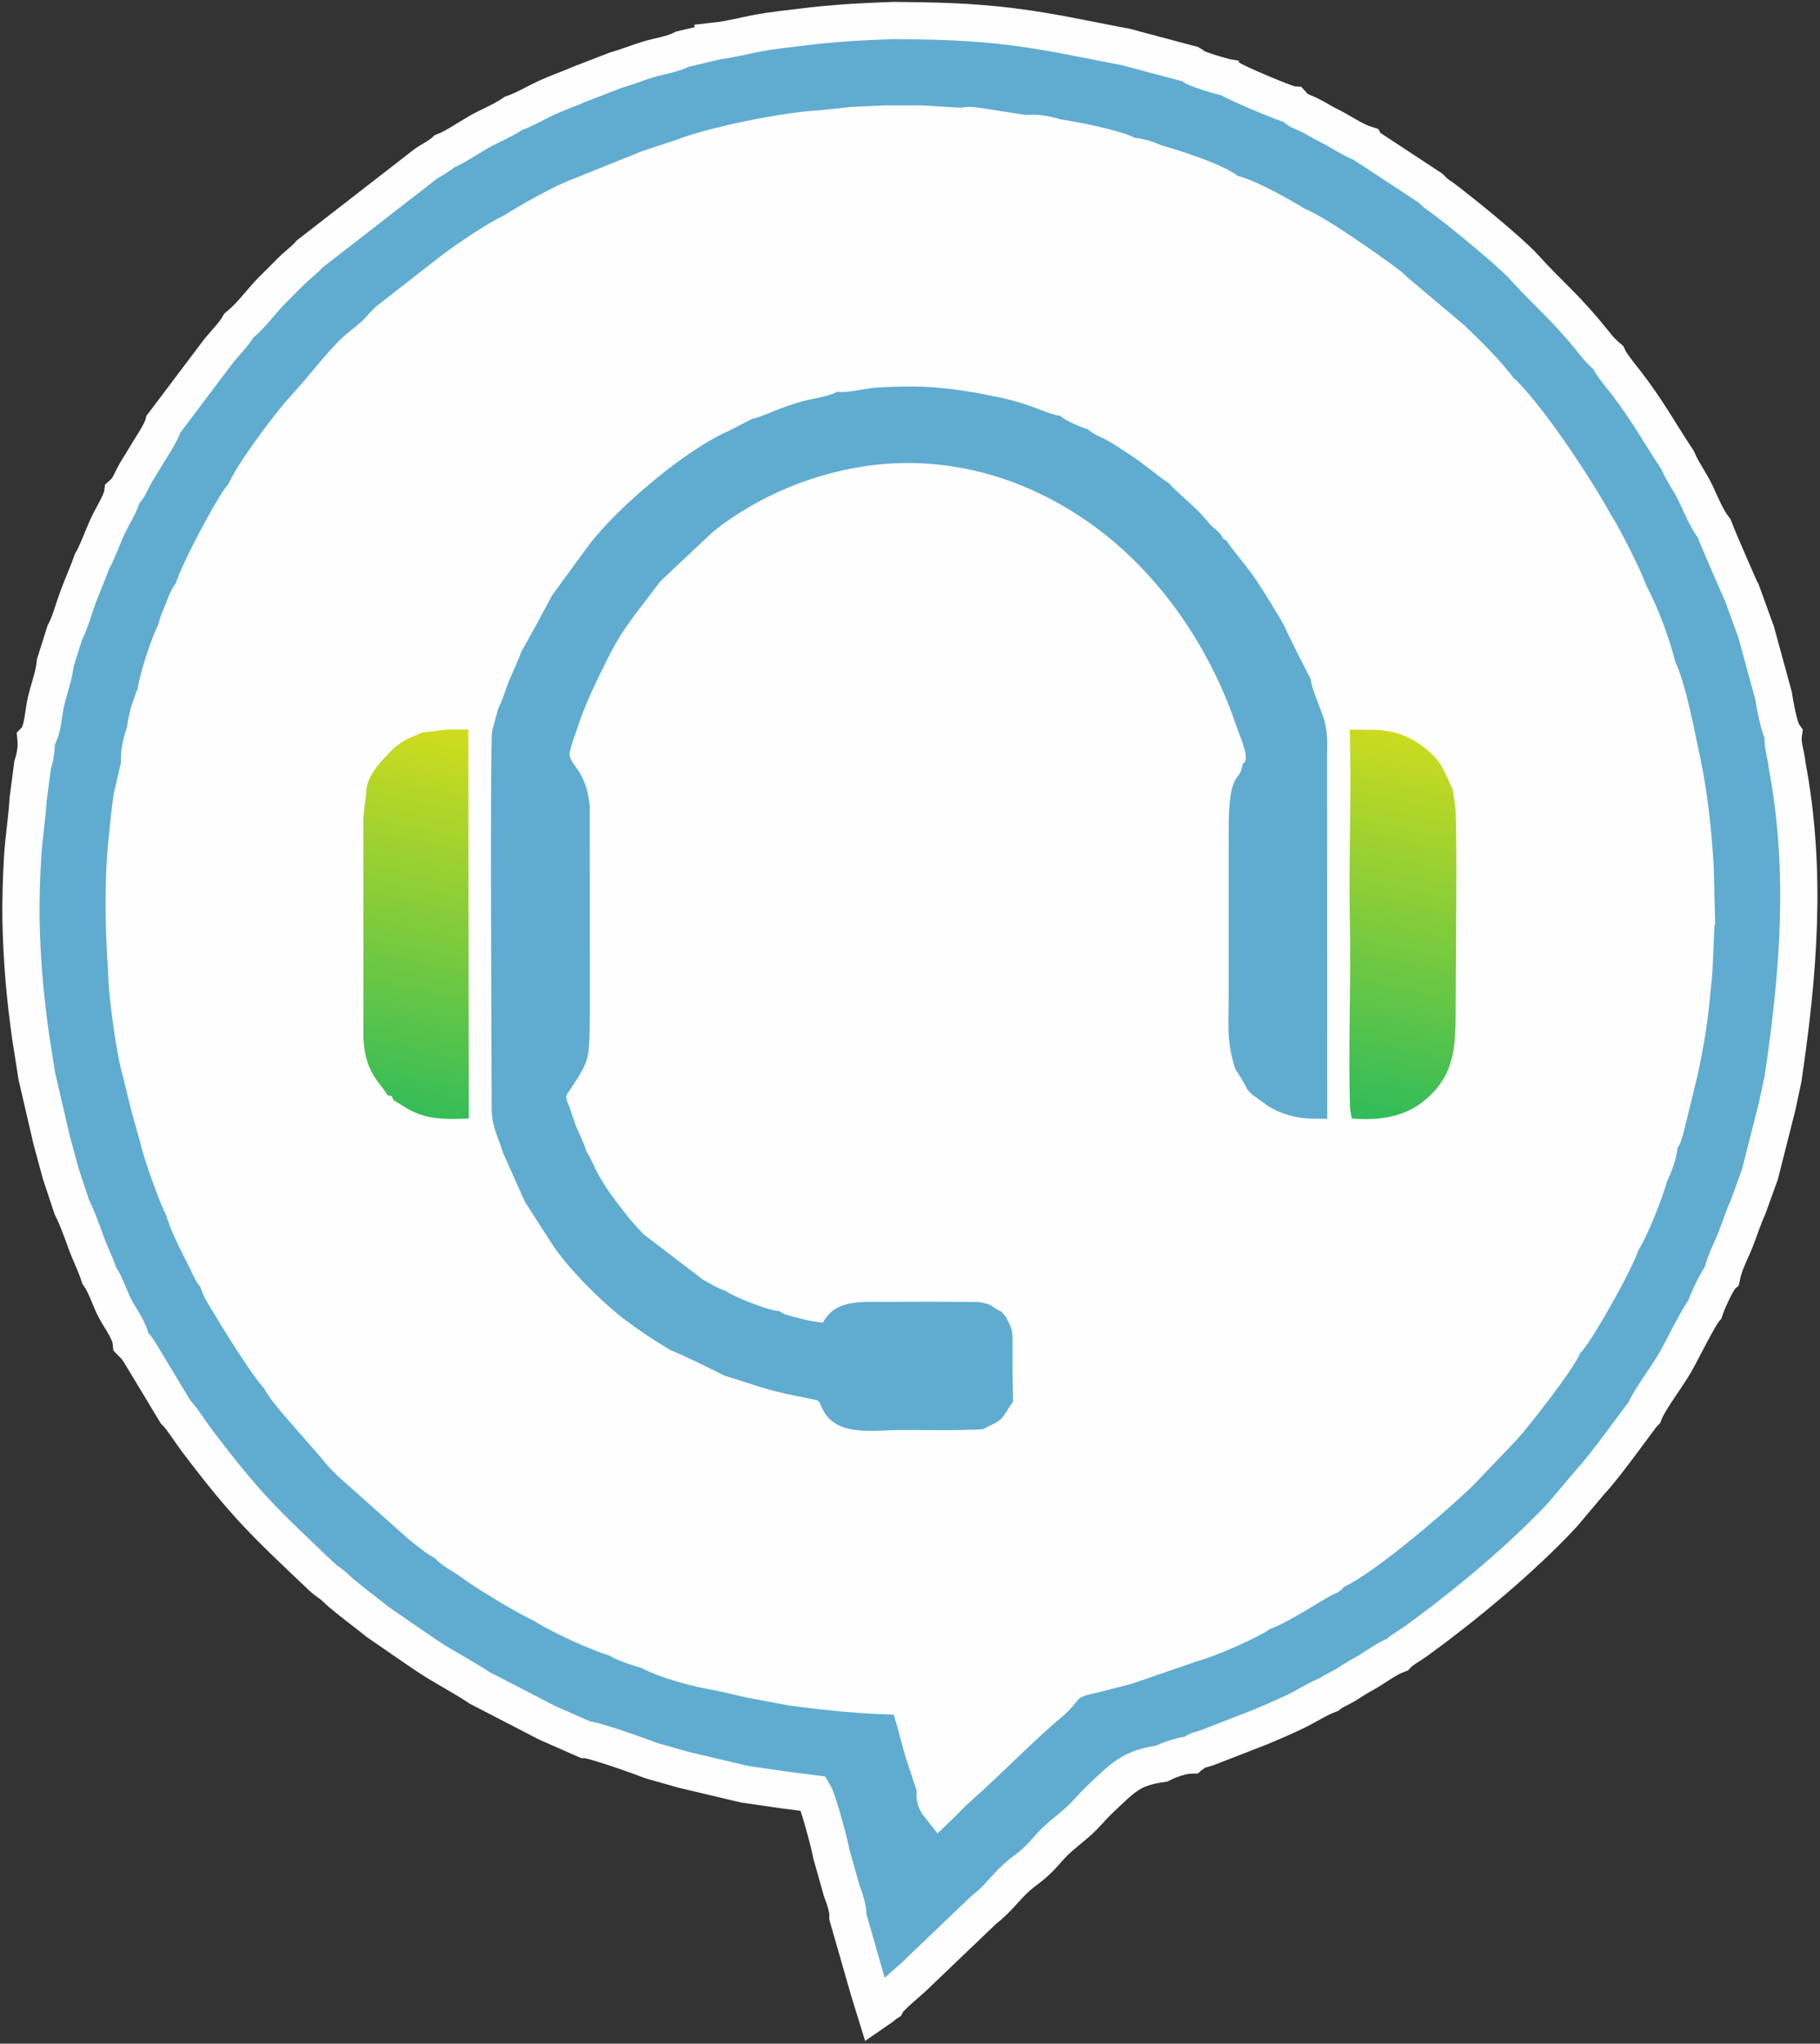
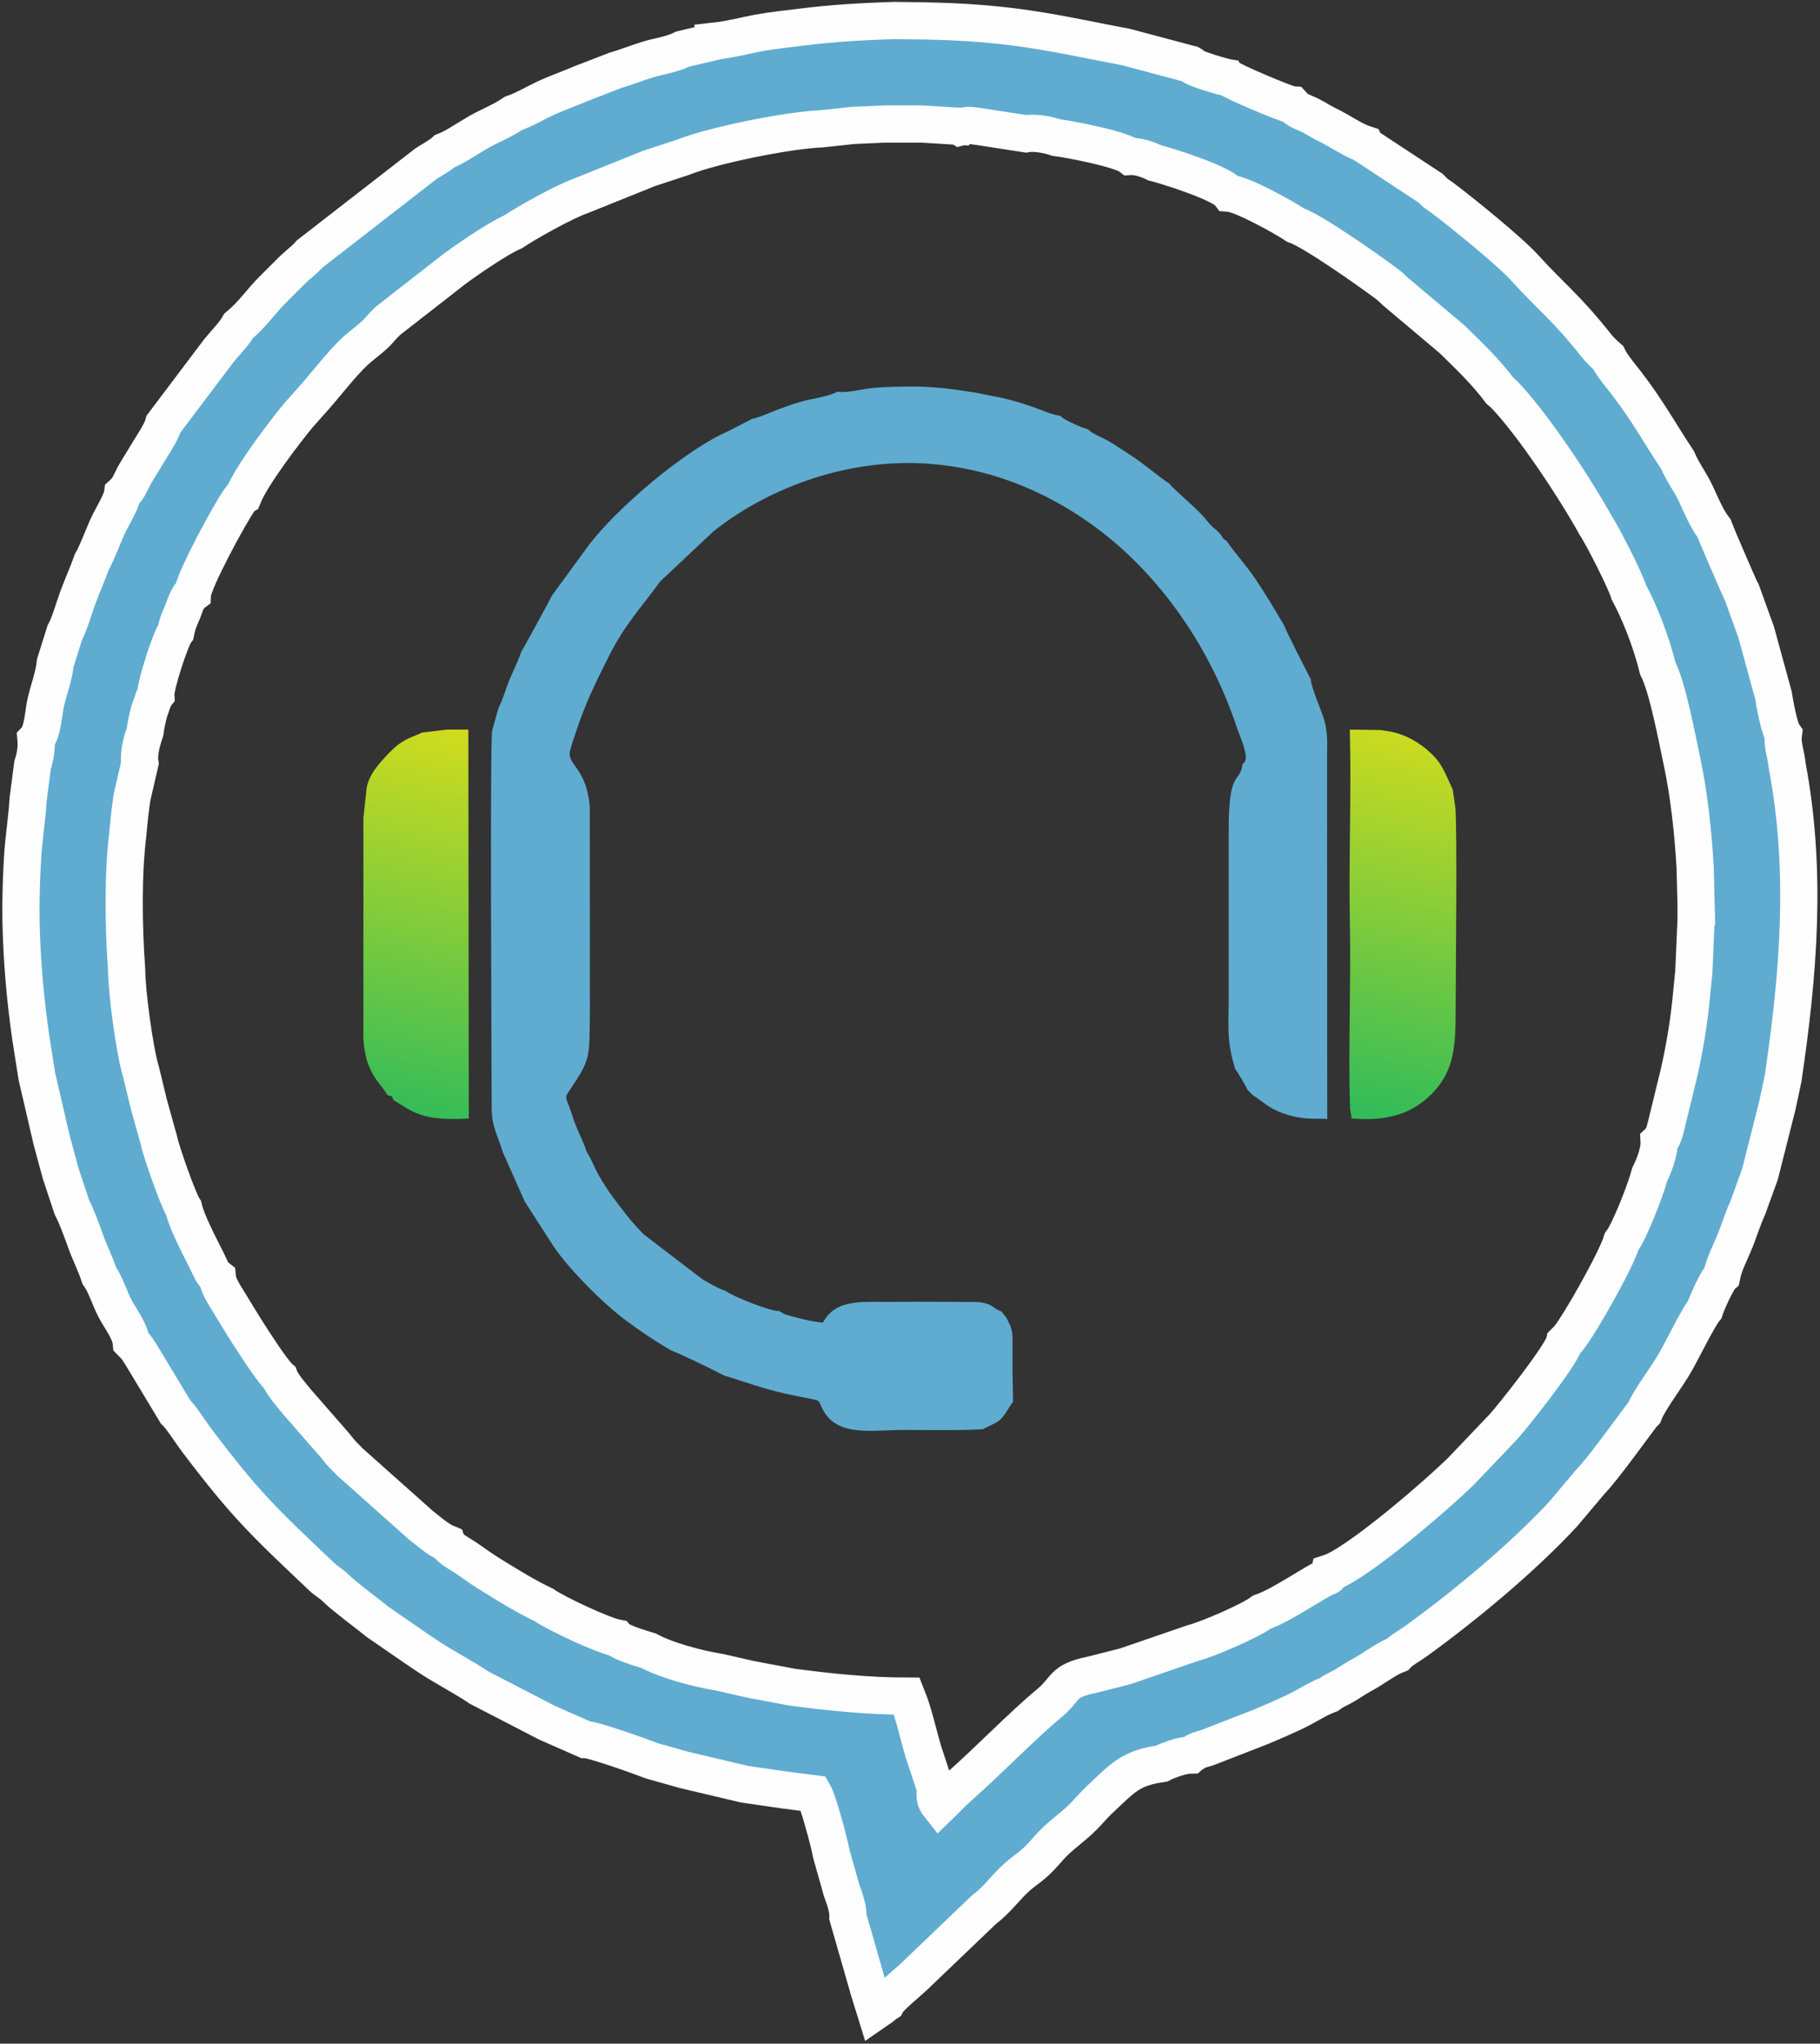
<svg xmlns="http://www.w3.org/2000/svg" width="261" height="293" viewBox="0 0 261 293" fill="none">
  <rect x="0" y="0" width="261" height="293" fill="#333333" stroke="none" />
-   <path fill-rule="evenodd" clip-rule="evenodd" d="M102.875 5.861L97.87 7.05C96.44 7.799 94.393 8.079 92.954 8.521C91.363 9.011 89.924 9.602 88.246 10.087L83.347 11.981C81.726 12.68 79.828 13.347 78.325 14.041C76.772 14.76 75.237 15.702 73.618 16.264C71.903 17.419 70.228 18.021 68.583 18.971C66.992 19.89 65.159 21.154 63.784 21.678C63.111 22.31 61.773 23.011 61.092 23.467L44.401 36.42C43.667 37.276 42.644 37.991 41.734 38.905C40.79 39.851 40.079 40.563 39.132 41.507C37.354 43.281 36.263 45.017 34.238 46.71C33.611 47.829 32.339 49.107 31.359 50.31L23.45 60.796C23.162 62.023 21.395 64.551 20.618 65.902C20.182 66.661 19.613 67.484 19.165 68.341C18.641 69.345 18.464 70.01 17.575 70.814C17.422 71.987 15.99 74.214 15.362 75.615C14.737 77.01 13.902 79.308 13.186 80.52C12.553 82.308 11.861 83.797 11.162 85.683C10.564 87.295 10.044 89.319 9.285 90.726L7.928 95.043C7.752 96.887 7.021 98.769 6.582 100.62C6.246 102.029 6.141 104.988 5.166 106.006C5.268 107.116 5.077 108.498 4.677 109.67L4.027 114.653C3.879 117.386 3.398 120.177 3.233 123.015C3.081 125.629 2.96 129.109 3.012 131.883C3.124 137.753 3.607 143.122 4.416 148.788L5.286 154.312L7.397 163.416L8.706 168.258L10.315 173.104C10.931 174.24 11.744 176.464 12.273 177.94C12.95 179.831 13.66 181.107 14.233 182.865C15.137 184.115 15.773 186.25 16.525 187.656C17.323 189.147 18.673 190.873 18.82 192.431L19.504 193.133C19.619 193.277 19.8 193.556 19.902 193.711C20.249 194.242 20.349 194.432 20.648 194.915L25.174 202.424C25.95 203.137 27.413 205.442 28.22 206.507C35.261 215.815 37.853 218.208 46.099 226.022C46.995 226.872 47.283 226.838 48.245 227.772C48.968 228.474 49.421 228.792 50.186 229.418C51.421 230.427 52.992 231.578 54.147 232.53C56.574 234.179 58.701 235.7 61.326 237.455C63.732 239.063 66.384 240.377 68.743 241.973L78.474 247.003L83.917 249.399C85.003 249.368 91.894 251.825 93.427 252.432L97.978 253.724L106.757 255.801L112.606 256.65L116.715 257.174C117.291 258.146 118.936 264.156 119.22 265.794L120.692 271.016C121.114 272.196 121.65 273.586 121.603 274.873L124.634 285.428L125.539 288.35L126.405 287.752C126.843 287.431 126.626 287.504 127.172 287.161C127.695 286.162 130.675 283.888 131.782 282.713L141.086 273.816C143.123 272.255 144.063 270.739 145.833 269.134C146.694 268.355 147.443 267.922 148.359 267.097C149.289 266.26 149.612 265.845 150.576 264.766C152.029 263.143 153.76 262.071 155.359 260.455C156.107 259.7 156.82 258.846 157.578 258.127C161.205 254.689 162.192 253.491 166.569 252.853C167.659 252.302 169.545 251.641 170.751 251.618C170.818 251.558 170.928 251.391 170.967 251.457C171.004 251.523 171.131 251.334 171.184 251.304C171.561 251.092 171.46 251.121 171.887 250.948C172.086 250.867 172.829 250.662 173.133 250.568L180.875 247.555C182.445 246.901 184.087 246.188 185.782 245.38C187.374 244.621 188.956 243.541 190.564 242.947C191.284 242.385 192.19 242.054 193.016 241.544C193.929 240.98 194.534 240.558 195.437 240.072C197.043 239.211 198.742 237.833 200.401 237.208C201.004 236.551 202.121 235.978 203.033 235.318C210.089 230.216 218.36 223.337 224.147 217.093L228.166 212.328C230.043 210.439 235.402 202.857 235.815 202.48C236.508 200.696 239.101 197.352 240.307 195.207C241.307 193.431 243.591 188.788 244.479 187.73C244.809 186.69 246.276 183.475 246.907 182.915C247.288 181.09 248.166 179.53 248.871 177.772C249.393 176.466 250.044 174.438 250.656 173.141L252.393 168.344L254.874 158.535L255.707 154.632C257.905 139.705 259.168 125.065 256.294 109.77C256.161 108.209 255.536 106.807 255.75 105.266C255.118 104.354 254.492 100.778 254.328 99.695L251.849 90.637L249.833 85.066C249.707 84.928 245.98 76.295 245.779 75.701C244.777 74.418 243.949 72.409 243.207 70.818C242.395 69.079 241.313 67.709 240.562 65.94C237.972 62.051 236.374 59.006 233.184 54.86C232.437 53.89 231.117 52.344 230.613 51.254C230.105 50.81 229.525 50.294 228.996 49.627C224.497 43.961 222.6 42.752 218.55 38.289C216.512 36.044 209.516 30.344 206.759 28.3C206.51 28.116 206.16 27.909 205.807 27.62L205.168 26.985L196.171 21.071C195.338 20.402 196.086 21.202 195.826 20.712C194.093 20.163 192.21 18.794 190.452 17.945C189.395 17.434 188.881 17.04 187.934 16.565C186.809 15.999 186.197 15.971 185.377 15.065C184.697 15.044 176.705 11.688 176.264 11.188C175.597 11.089 171.109 9.808 170.962 9.369C170.925 9.259 170.816 9.271 170.749 9.213L161.367 6.718C155.961 5.72 151.049 4.566 145.109 3.827C139.174 3.09 134.122 2.994 128.208 2.938C123.454 3.103 119.549 3.315 114.927 3.89C112.858 4.148 110.685 4.373 108.712 4.736C106.877 5.074 104.872 5.632 102.874 5.856L102.875 5.861Z" fill="#FEFEFE" stroke="#FEFEFE" stroke-width="0.756" stroke-miterlimit="22.926" />
  <path fill-rule="evenodd" clip-rule="evenodd" d="M243.228 129.932V131.885L242.903 139.358L242.578 142.613C242.241 146.363 241.609 150.118 240.796 153.767L238.879 161.61C238.587 162.628 238.493 163.136 237.927 163.661C238.004 165.163 237.13 167.291 236.592 168.349C235.999 170.642 233.651 176.578 232.562 178.005C231.764 180.669 226.598 189.798 224.945 191.868L224.353 192.457C224.021 194.129 216.991 203.055 215.55 204.611L209.525 210.927C205.88 214.5 194.495 224.299 190.627 225.524C190.445 226.338 191.166 225.472 188.555 227.004C187.683 227.514 186.998 227.95 186.124 228.464C184.567 229.377 182.773 230.488 180.938 231.148C179.391 232.331 173.366 234.964 171.015 235.587L161.367 238.902L156.492 240.138C152.208 241.018 153.034 242.064 150.481 244.189C146.465 247.53 141.866 252.346 137.288 256.382C136.324 257.23 135.613 258.05 134.711 258.916C134.034 258.067 134.033 257.526 134.167 256.441L132.436 251.192C131.669 248.646 131.062 245.683 130.049 243.177C124.482 243.177 118.736 242.577 113.581 241.885L107.729 240.789L103.176 239.752C99.852 239.217 95.475 238 93.036 236.676C91.801 236.299 89.036 235.475 88.491 234.857C86.515 234.508 79.654 231.288 78.017 230.118C75.381 228.863 73.135 227.463 70.595 225.9C69.306 225.107 68.272 224.382 67.101 223.548C66.211 222.915 64.448 222.055 64.166 221.301C62.789 220.748 61.541 219.581 60.314 218.633L50.176 209.6C50.129 209.552 50.063 209.482 50.017 209.434C49.97 209.386 49.903 209.317 49.856 209.269L49.532 208.946C49.485 208.899 49.414 208.833 49.369 208.785C48.82 208.224 48.544 207.851 48.017 207.197L42.568 200.96C41.918 200.145 40.465 198.497 40.114 197.533C39.098 196.669 36.221 192.181 35.278 190.686C34.522 189.491 33.848 188.399 33.053 187.071C32.173 185.603 31.286 184.367 31.174 183.169C30.364 182.538 30.13 181.685 29.637 180.704C28.635 178.713 26.769 175.17 26.334 173.229C25.578 172.069 23.191 165.375 22.774 163.445L21.323 158.221L20.221 153.668C19.346 150.889 18.175 142.324 18.16 139.038C17.729 133.046 17.598 125.525 18.334 119.533C18.494 117.744 18.671 116.042 18.933 114.304L20.066 109.409C19.819 107.975 20.424 106.007 20.807 104.869C20.955 103.815 21.117 103.088 21.369 102.082L22.056 100.104C22.084 100.049 22.175 100.006 22.195 99.879C22.217 99.751 22.286 99.727 22.342 99.656C22.257 98.322 24.471 91.525 25.203 90.599C25.501 89.174 25.736 88.817 26.278 87.494C26.443 87.093 26.585 86.553 26.834 86.09C27.527 84.803 27.023 85.605 27.6 85.155C27.688 83.383 32.924 73.645 34.416 71.584C34.708 71.179 34.669 71.215 34.899 71.093C36.17 68.004 40.864 61.889 42.827 59.508L45.125 56.928C47.028 54.765 49.644 51.308 51.779 49.617C54.663 47.333 53.837 47.764 55.64 45.994L64.96 38.725C66.934 37.237 71.483 34.131 73.544 33.255C75.338 32.051 80.792 28.952 83.33 28.07L93.071 24.152L97.958 22.543C102.188 20.861 112.845 18.674 117.811 18.47L122.364 17.983L126.915 17.779H132.116L137.451 18.104C137.495 18.03 137.615 18.163 137.689 18.209C139.004 17.847 139.22 18.003 140.57 18.166L147.117 19.184C148.386 18.965 150.192 19.282 151.516 19.729C152.985 19.889 160.632 21.321 162.071 22.435C163.155 22.369 164.621 22.85 165.601 23.346C167.208 23.744 175.068 26.179 176.246 27.692C178.177 27.832 184.156 31.176 185.812 32.278C188.263 33.119 195.993 38.555 198.899 40.722C199.657 41.286 199.781 41.558 200.408 42.047L208.224 48.626C210.532 50.876 213.146 53.379 215.127 56.052L215.639 56.485C219.787 60.733 226.106 70.366 228.798 75.284C229.721 76.612 233.076 83.189 233.602 84.942C235.163 87.827 236.789 91.997 237.731 95.797C239.159 98.618 240.449 105.625 241.224 109.245C242.218 113.887 242.819 119.446 243.094 124.407L243.236 129.932H243.228ZM102.875 5.861L97.87 7.05C96.44 7.799 94.393 8.079 92.954 8.521C91.363 9.011 89.924 9.602 88.246 10.087L83.347 11.981C81.726 12.68 79.828 13.347 78.325 14.041C76.772 14.76 75.237 15.702 73.618 16.264C71.903 17.419 70.228 18.021 68.583 18.971C66.992 19.89 65.159 21.154 63.784 21.678C63.111 22.31 61.773 23.011 61.092 23.467L44.401 36.42C43.667 37.276 42.644 37.991 41.734 38.905C40.79 39.851 40.079 40.563 39.132 41.507C37.354 43.281 36.263 45.017 34.238 46.71C33.611 47.829 32.339 49.107 31.359 50.31L23.45 60.796C23.162 62.023 21.395 64.551 20.618 65.902C20.182 66.661 19.613 67.484 19.165 68.341C18.641 69.345 18.464 70.01 17.575 70.814C17.422 71.987 15.99 74.214 15.362 75.615C14.737 77.01 13.902 79.308 13.186 80.52C12.553 82.308 11.861 83.797 11.162 85.683C10.564 87.295 10.044 89.319 9.285 90.726L7.928 95.043C7.752 96.887 7.021 98.769 6.582 100.62C6.246 102.029 6.141 104.988 5.166 106.006C5.268 107.116 5.077 108.498 4.677 109.67L4.027 114.653C3.879 117.386 3.398 120.177 3.233 123.015C3.081 125.629 2.96 129.109 3.012 131.883C3.124 137.753 3.607 143.122 4.416 148.788L5.286 154.312L7.397 163.416L8.706 168.258L10.315 173.104C10.931 174.24 11.744 176.464 12.273 177.94C12.95 179.831 13.66 181.107 14.233 182.865C15.137 184.115 15.773 186.25 16.525 187.656C17.323 189.147 18.673 190.873 18.82 192.431L19.504 193.133C19.619 193.277 19.8 193.556 19.902 193.711C20.249 194.242 20.349 194.432 20.648 194.915L25.174 202.424C25.95 203.137 27.413 205.442 28.22 206.507C35.261 215.815 37.853 218.208 46.099 226.022C46.995 226.872 47.283 226.838 48.245 227.772C48.968 228.474 49.421 228.792 50.186 229.418C51.421 230.427 52.992 231.578 54.147 232.53C56.574 234.179 58.701 235.7 61.326 237.455C63.732 239.063 66.384 240.377 68.743 241.973L78.474 247.003L83.917 249.399C85.003 249.368 91.894 251.825 93.427 252.432L97.978 253.724L106.757 255.801L112.606 256.65L116.715 257.174C117.291 258.146 118.936 264.156 119.22 265.794L120.692 271.016C121.114 272.196 121.65 273.586 121.603 274.873L124.634 285.428L125.539 288.35L126.405 287.752C126.843 287.431 126.626 287.504 127.172 287.161C127.695 286.162 130.675 283.888 131.782 282.713L141.086 273.816C143.123 272.255 144.063 270.739 145.833 269.134C146.694 268.355 147.443 267.922 148.359 267.097C149.289 266.26 149.612 265.845 150.576 264.766C152.029 263.143 153.76 262.071 155.359 260.455C156.107 259.7 156.82 258.846 157.578 258.127C161.205 254.689 162.192 253.491 166.569 252.853C167.659 252.302 169.545 251.641 170.751 251.618C170.818 251.558 170.928 251.391 170.967 251.457C171.004 251.523 171.131 251.334 171.184 251.304C171.561 251.092 171.46 251.121 171.887 250.948C172.086 250.867 172.829 250.662 173.133 250.568L180.875 247.555C182.445 246.901 184.087 246.188 185.782 245.38C187.374 244.621 188.956 243.541 190.564 242.947C191.284 242.385 192.19 242.054 193.016 241.544C193.929 240.98 194.534 240.558 195.437 240.072C197.043 239.211 198.742 237.833 200.401 237.208C201.004 236.551 202.121 235.978 203.033 235.318C210.089 230.216 218.36 223.337 224.147 217.093L228.166 212.328C230.043 210.439 235.402 202.857 235.815 202.48C236.508 200.696 239.101 197.352 240.307 195.207C241.307 193.431 243.591 188.788 244.479 187.73C244.809 186.69 246.276 183.475 246.907 182.915C247.288 181.09 248.166 179.53 248.871 177.772C249.393 176.466 250.044 174.438 250.656 173.141L252.393 168.344L254.874 158.535L255.707 154.632C257.905 139.705 259.168 125.065 256.294 109.77C256.161 108.209 255.536 106.807 255.75 105.266C255.118 104.354 254.492 100.778 254.328 99.695L251.849 90.637L249.833 85.066C249.707 84.928 245.98 76.295 245.779 75.701C244.777 74.418 243.949 72.409 243.207 70.818C242.395 69.079 241.313 67.709 240.562 65.94C237.972 62.051 236.374 59.006 233.184 54.86C232.437 53.89 231.117 52.344 230.613 51.254C230.105 50.81 229.525 50.294 228.996 49.627C224.497 43.961 222.6 42.752 218.55 38.289C216.512 36.044 209.516 30.344 206.759 28.3C206.51 28.116 206.16 27.909 205.807 27.62L205.168 26.985L196.171 21.071C195.338 20.402 196.086 21.202 195.826 20.712C194.093 20.163 192.21 18.794 190.452 17.945C189.395 17.434 188.881 17.04 187.934 16.565C186.809 15.999 186.197 15.971 185.377 15.065C184.697 15.044 176.705 11.688 176.264 11.188C175.597 11.089 171.109 9.808 170.962 9.369C170.925 9.259 170.816 9.271 170.749 9.213L161.367 6.718C155.961 5.72 151.049 4.566 145.109 3.827C139.174 3.09 134.122 2.994 128.208 2.938C123.454 3.103 119.549 3.315 114.927 3.89C112.858 4.148 110.685 4.373 108.712 4.736C106.877 5.074 104.872 5.632 102.874 5.856L102.875 5.861Z" fill="#5FACD0" stroke="#FEFEFE" stroke-width="5.334" stroke-miterlimit="22.926" />
  <path fill-rule="evenodd" clip-rule="evenodd" d="M120.077 56.155C119.421 56.617 116.898 57.166 116.03 57.297C114.623 57.603 113.147 58.126 111.783 58.627C110.637 59.049 108.987 59.83 107.867 60.05L104.362 61.856C98.31 64.473 88.374 72.874 84.299 78.343L79.167 85.369C79.115 85.531 74.969 93.169 74.76 93.423C74.289 94.809 73.586 96.19 73.021 97.565C72.499 98.834 72.091 100.392 71.477 101.505L70.576 104.767C70.249 107.178 70.499 151.602 70.509 158.872C70.513 161.544 71.42 162.905 72.109 165.2L75.269 172.294L79.324 178.599C81.54 181.904 86.376 186.794 89.801 189.344C91.837 190.86 93.776 192.167 96.141 193.56C98.39 194.487 101.967 196.247 103.867 197.222C107.018 198.158 109.173 199.037 112.518 199.784C118.674 201.16 116.884 200.186 118.149 202.363C120.274 206.023 125.271 205.014 129.557 205.014C133.343 205.014 137.156 205.115 140.927 204.913C143.283 203.701 143.345 204.053 144.787 201.672L145.286 200.968L145.204 196.794V192.816C145.231 190.775 145.136 190.511 144.308 188.896L143.614 188.041C142.207 187.5 142.502 186.91 140.165 186.673C136.432 186.64 132.086 186.61 128.423 186.654C123.658 186.71 119.92 186.095 118.006 189.631C116.9 189.516 115.879 189.32 114.78 189.044C114.268 188.915 113.765 188.785 113.312 188.66C113.199 188.629 112.59 188.447 112.502 188.409L111.72 187.958C110.499 188.037 105.013 185.838 104.097 185.099C103.008 184.738 101.764 184.004 100.755 183.428L92.337 176.992C90.737 175.399 89.451 173.737 87.887 171.627C87.187 170.681 86.453 169.539 85.905 168.571C85.168 167.271 84.857 166.267 84.099 165.069C83.692 163.713 82.94 162.386 82.409 160.932C82.143 160.205 81.916 159.45 81.669 158.75C81.341 157.824 80.903 157.292 81.477 156.643C81.507 156.589 81.557 156.517 81.578 156.486C84.752 151.743 84.494 151.914 84.597 145.075L84.582 115.638C84.057 109.942 81.288 109.707 81.743 107.658C81.947 106.748 82.351 105.708 82.646 104.806C83.959 100.778 85.483 97.772 87.138 94.432C89.597 89.466 91.9 87.213 94.657 83.381L102.31 76.182C110.688 69.552 122.156 65.656 133.272 66.495C141.84 67.142 149.08 70.188 155.098 74.181C165.505 81.088 173.276 92.163 177.275 104.01C177.877 105.795 179.423 109.004 178.205 109.493C177.831 112.474 176.18 110.046 176.2 119.087L176.199 142.426C176.231 147.036 175.812 148.982 177.129 153.241C177.451 153.664 178.722 155.752 178.885 156.234L179.662 157.013C181.164 157.963 181.803 158.82 183.972 159.607C186.182 160.407 187.649 160.402 190.022 160.402L190.336 160.461L190.326 152.772L190.312 109.277C190.277 106.598 190.55 105.107 189.728 102.69C189.257 101.309 187.999 98.433 187.984 97.411L185.963 93.448C185.391 92.228 184.653 90.897 184.139 89.65C182.864 87.46 181.59 85.35 180.218 83.28C178.763 81.086 177.237 79.485 175.867 77.508C175.117 77.129 175.542 77.178 174.869 76.423C174.495 76.001 174.152 75.791 173.765 75.412C173.389 75.043 173.144 74.721 172.779 74.284C171.513 72.766 168.302 70.184 167.688 69.331C165.662 67.973 164.212 66.607 161.994 65.164C160.957 64.488 160.077 63.903 158.912 63.205C158.283 62.828 156.402 62.097 156.076 61.564C155.227 61.342 152.67 60.298 152.031 59.6C151.215 59.601 148.948 58.627 147.925 58.275C146.335 57.725 145.174 57.396 143.613 57.029L139.9 56.292C136.422 55.743 133.571 55.345 129.821 55.42C128.13 55.455 126.378 55.476 124.776 55.671C123.446 55.832 121.338 56.377 120.078 56.152L120.077 56.155Z" fill="#5FACD0" />
  <path fill-rule="evenodd" clip-rule="evenodd" d="M208.692 115.641L208.322 113.173C207.162 110.744 206.877 109.515 205.012 107.817C203.676 106.599 201.866 105.404 199.467 104.901L197.98 104.664L193.574 104.607C193.816 113.891 193.4 123.325 193.585 132.615C193.75 140.92 193.334 150.865 193.6 158.884L193.838 160.359C198.96 160.782 202.471 159.691 205.269 156.88C208.238 153.898 208.751 150.767 208.749 145.345C208.749 140.93 209.006 117.946 208.692 115.641V115.641Z" fill="url(#paint0_linear_76_76)" />
  <path fill-rule="evenodd" clip-rule="evenodd" d="M60.52 105.032C59.327 105.603 58.817 105.66 57.697 106.361C56.721 106.972 56.082 107.63 55.42 108.349C54.343 109.524 52.589 111.324 52.512 113.621L52.114 117.231V121.208V125.186V129.164V133.142V137.12V141.097V145.075V149.053C52.303 150.973 52.505 152.147 53.306 153.708C54.078 155.211 54.933 155.875 55.56 157.01C56.532 157.335 55.944 156.85 56.473 157.754C58.001 158.656 58.982 159.484 61.028 160.025C62.803 160.495 65.22 160.474 67.232 160.354L67.162 104.598L64.046 104.607L60.516 105.028L60.52 105.032Z" fill="url(#paint1_linear_76_76)" />
  <defs>
    <linearGradient id="paint0_linear_76_76" x1="206.403" y1="95.341" x2="193.051" y2="158.723" gradientUnits="userSpaceOnUse">
      <stop stop-color="#EAE113" />
      <stop offset="1" stop-color="#33BC59" />
    </linearGradient>
    <linearGradient id="paint1_linear_76_76" x1="64.822" y1="95.334" x2="51.297" y2="158.625" gradientUnits="userSpaceOnUse">
      <stop stop-color="#EAE113" />
      <stop offset="1" stop-color="#33BC59" />
    </linearGradient>
  </defs>
</svg>